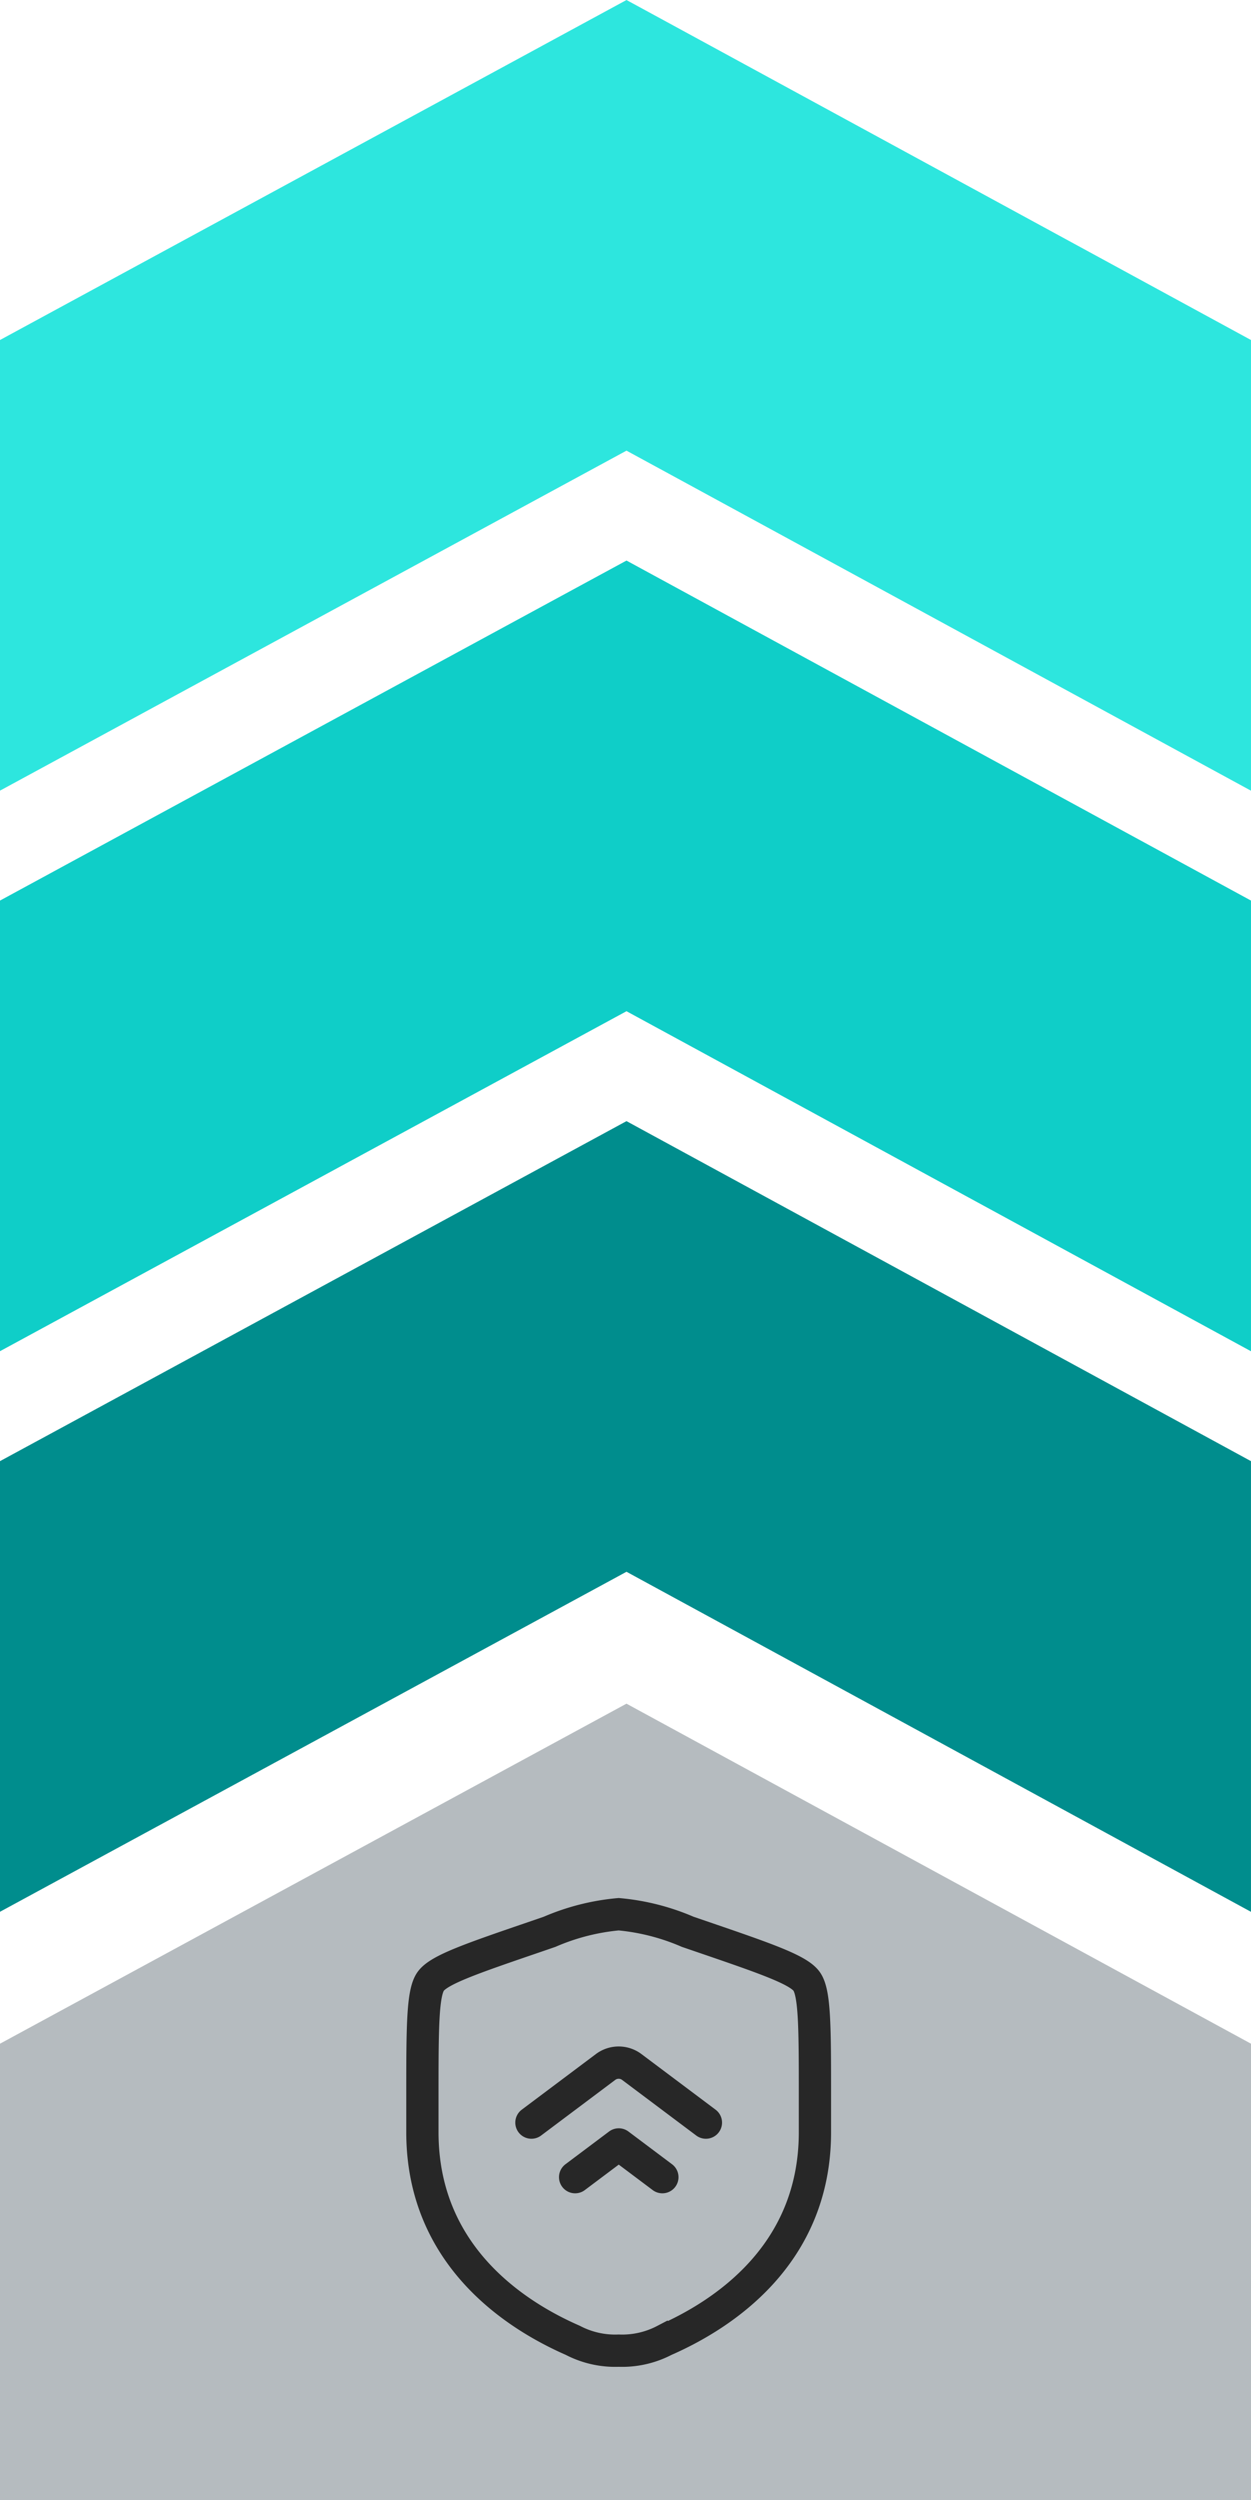
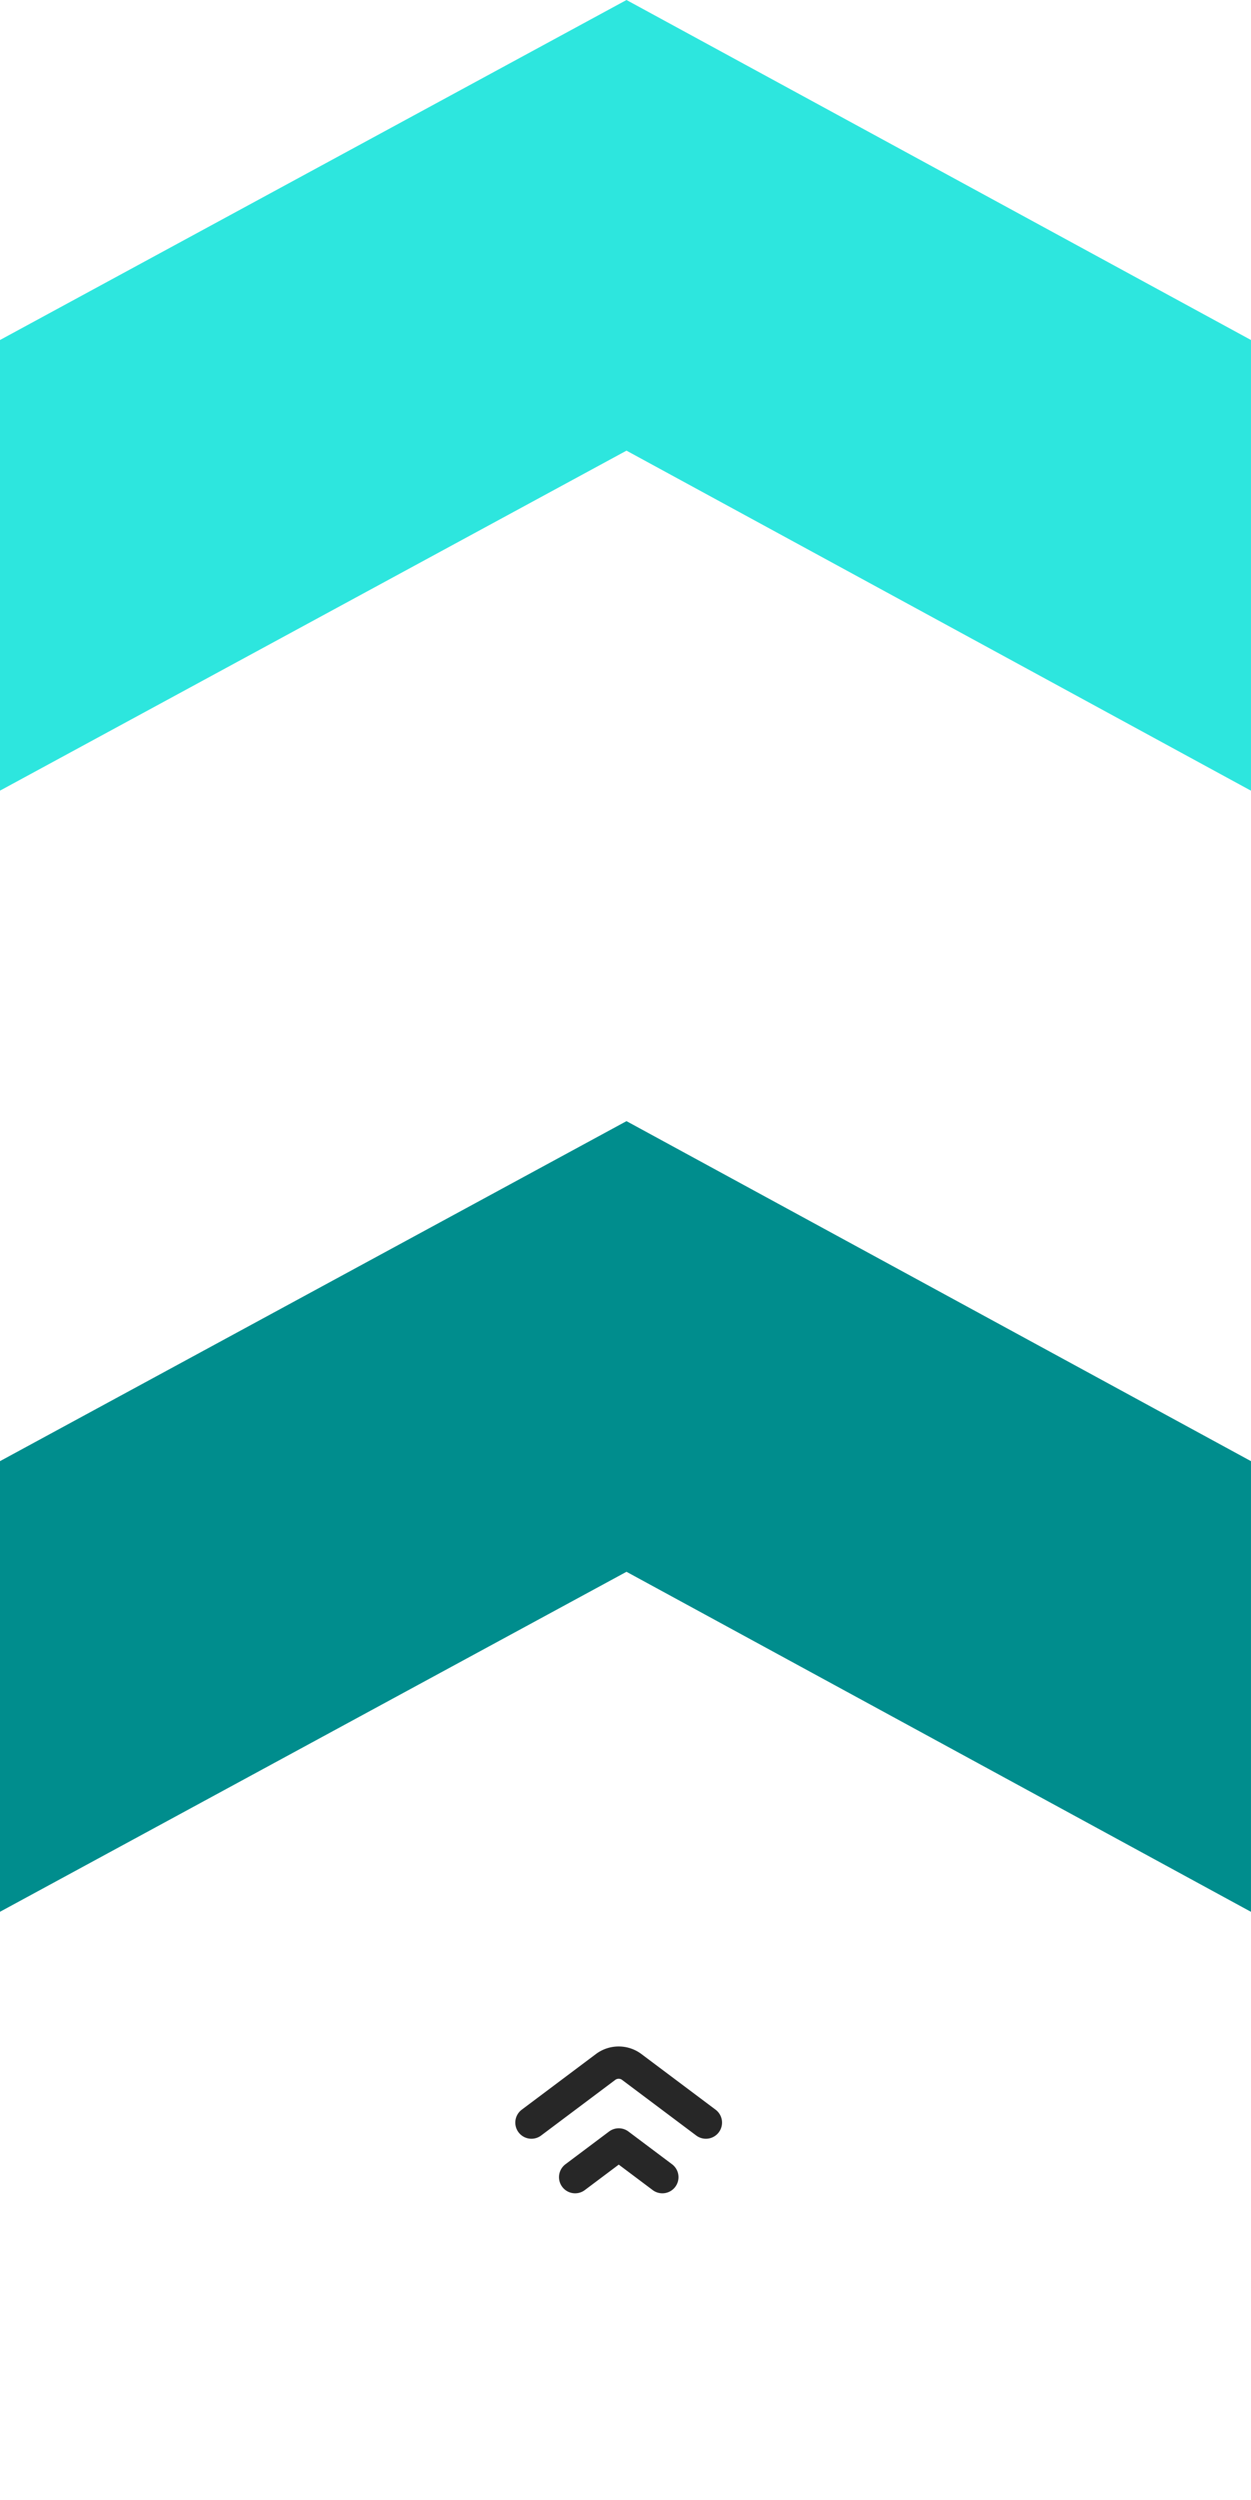
<svg xmlns="http://www.w3.org/2000/svg" width="67.842" height="135.499" viewBox="0 0 67.842 135.499">
  <g id="Group_18014" data-name="Group 18014" transform="translate(-381.497 -11.432)">
    <g id="Group_17903" data-name="Group 17903" transform="translate(381.497 11.432)">
-       <path id="Path_33789" data-name="Path 33789" d="M0-12.506,33.974-30.935,67.842-12.506V12.229H0Z" transform="translate(0 123.27)" fill="#b5bbbf" />
-       <path id="Subtraction_24" data-name="Subtraction 24" d="M67.841,42.854h0L33.975,24.424,0,42.851,0,18.428,33.975,0,67.841,18.428V42.852Z" transform="translate(0 60.763)" fill="#008d8d" />
-       <path id="Subtraction_25" data-name="Subtraction 25" d="M67.841,42.854h0L33.975,24.424,0,42.851,0,18.428,33.975,0,67.841,18.428V42.852Z" transform="translate(0 30.381)" fill="#0fcec8" />
+       <path id="Subtraction_24" data-name="Subtraction 24" d="M67.841,42.854h0L33.975,24.424,0,42.851,0,18.428,33.975,0,67.841,18.428Z" transform="translate(0 60.763)" fill="#008d8d" />
      <path id="Subtraction_26" data-name="Subtraction 26" d="M67.841,42.854h0L33.975,24.424,0,42.851,0,18.428,33.975,0,67.841,18.428V42.852Z" transform="translate(0 0)" fill="#2de6de" />
    </g>
    <g id="shield-up-svgrepo-com" transform="translate(404.404 115.178)">
-       <path id="Path_35116" data-name="Path 35116" d="M3,11.954c0-3.782,0-5.672.446-6.309S5.671,4.4,9.227,3.184L9.9,2.952A12.169,12.169,0,0,1,13.644,2a12.169,12.169,0,0,1,3.74.952l.677.232c3.556,1.217,5.334,1.826,5.78,2.462s.446,2.527.446,6.309v1.862c0,6.668-5.013,9.9-8.159,11.278a4.96,4.96,0,0,1-2.485.559,4.961,4.961,0,0,1-2.485-.559C8.013,23.72,3,20.484,3,13.816Z" transform="translate(-3 -2)" fill="none" stroke="#272727" stroke-width="1.75" />
      <path id="Path_35117" data-name="Path 35117" d="M17.461,12.052,13.44,9.037a1.183,1.183,0,0,0-1.419,0L8,12.052m7.1,2.957-2.365-1.774-2.365,1.774" transform="translate(-2.087 -0.758)" fill="none" stroke="#272727" stroke-linecap="round" stroke-linejoin="round" stroke-width="1.75" />
    </g>
  </g>
</svg>